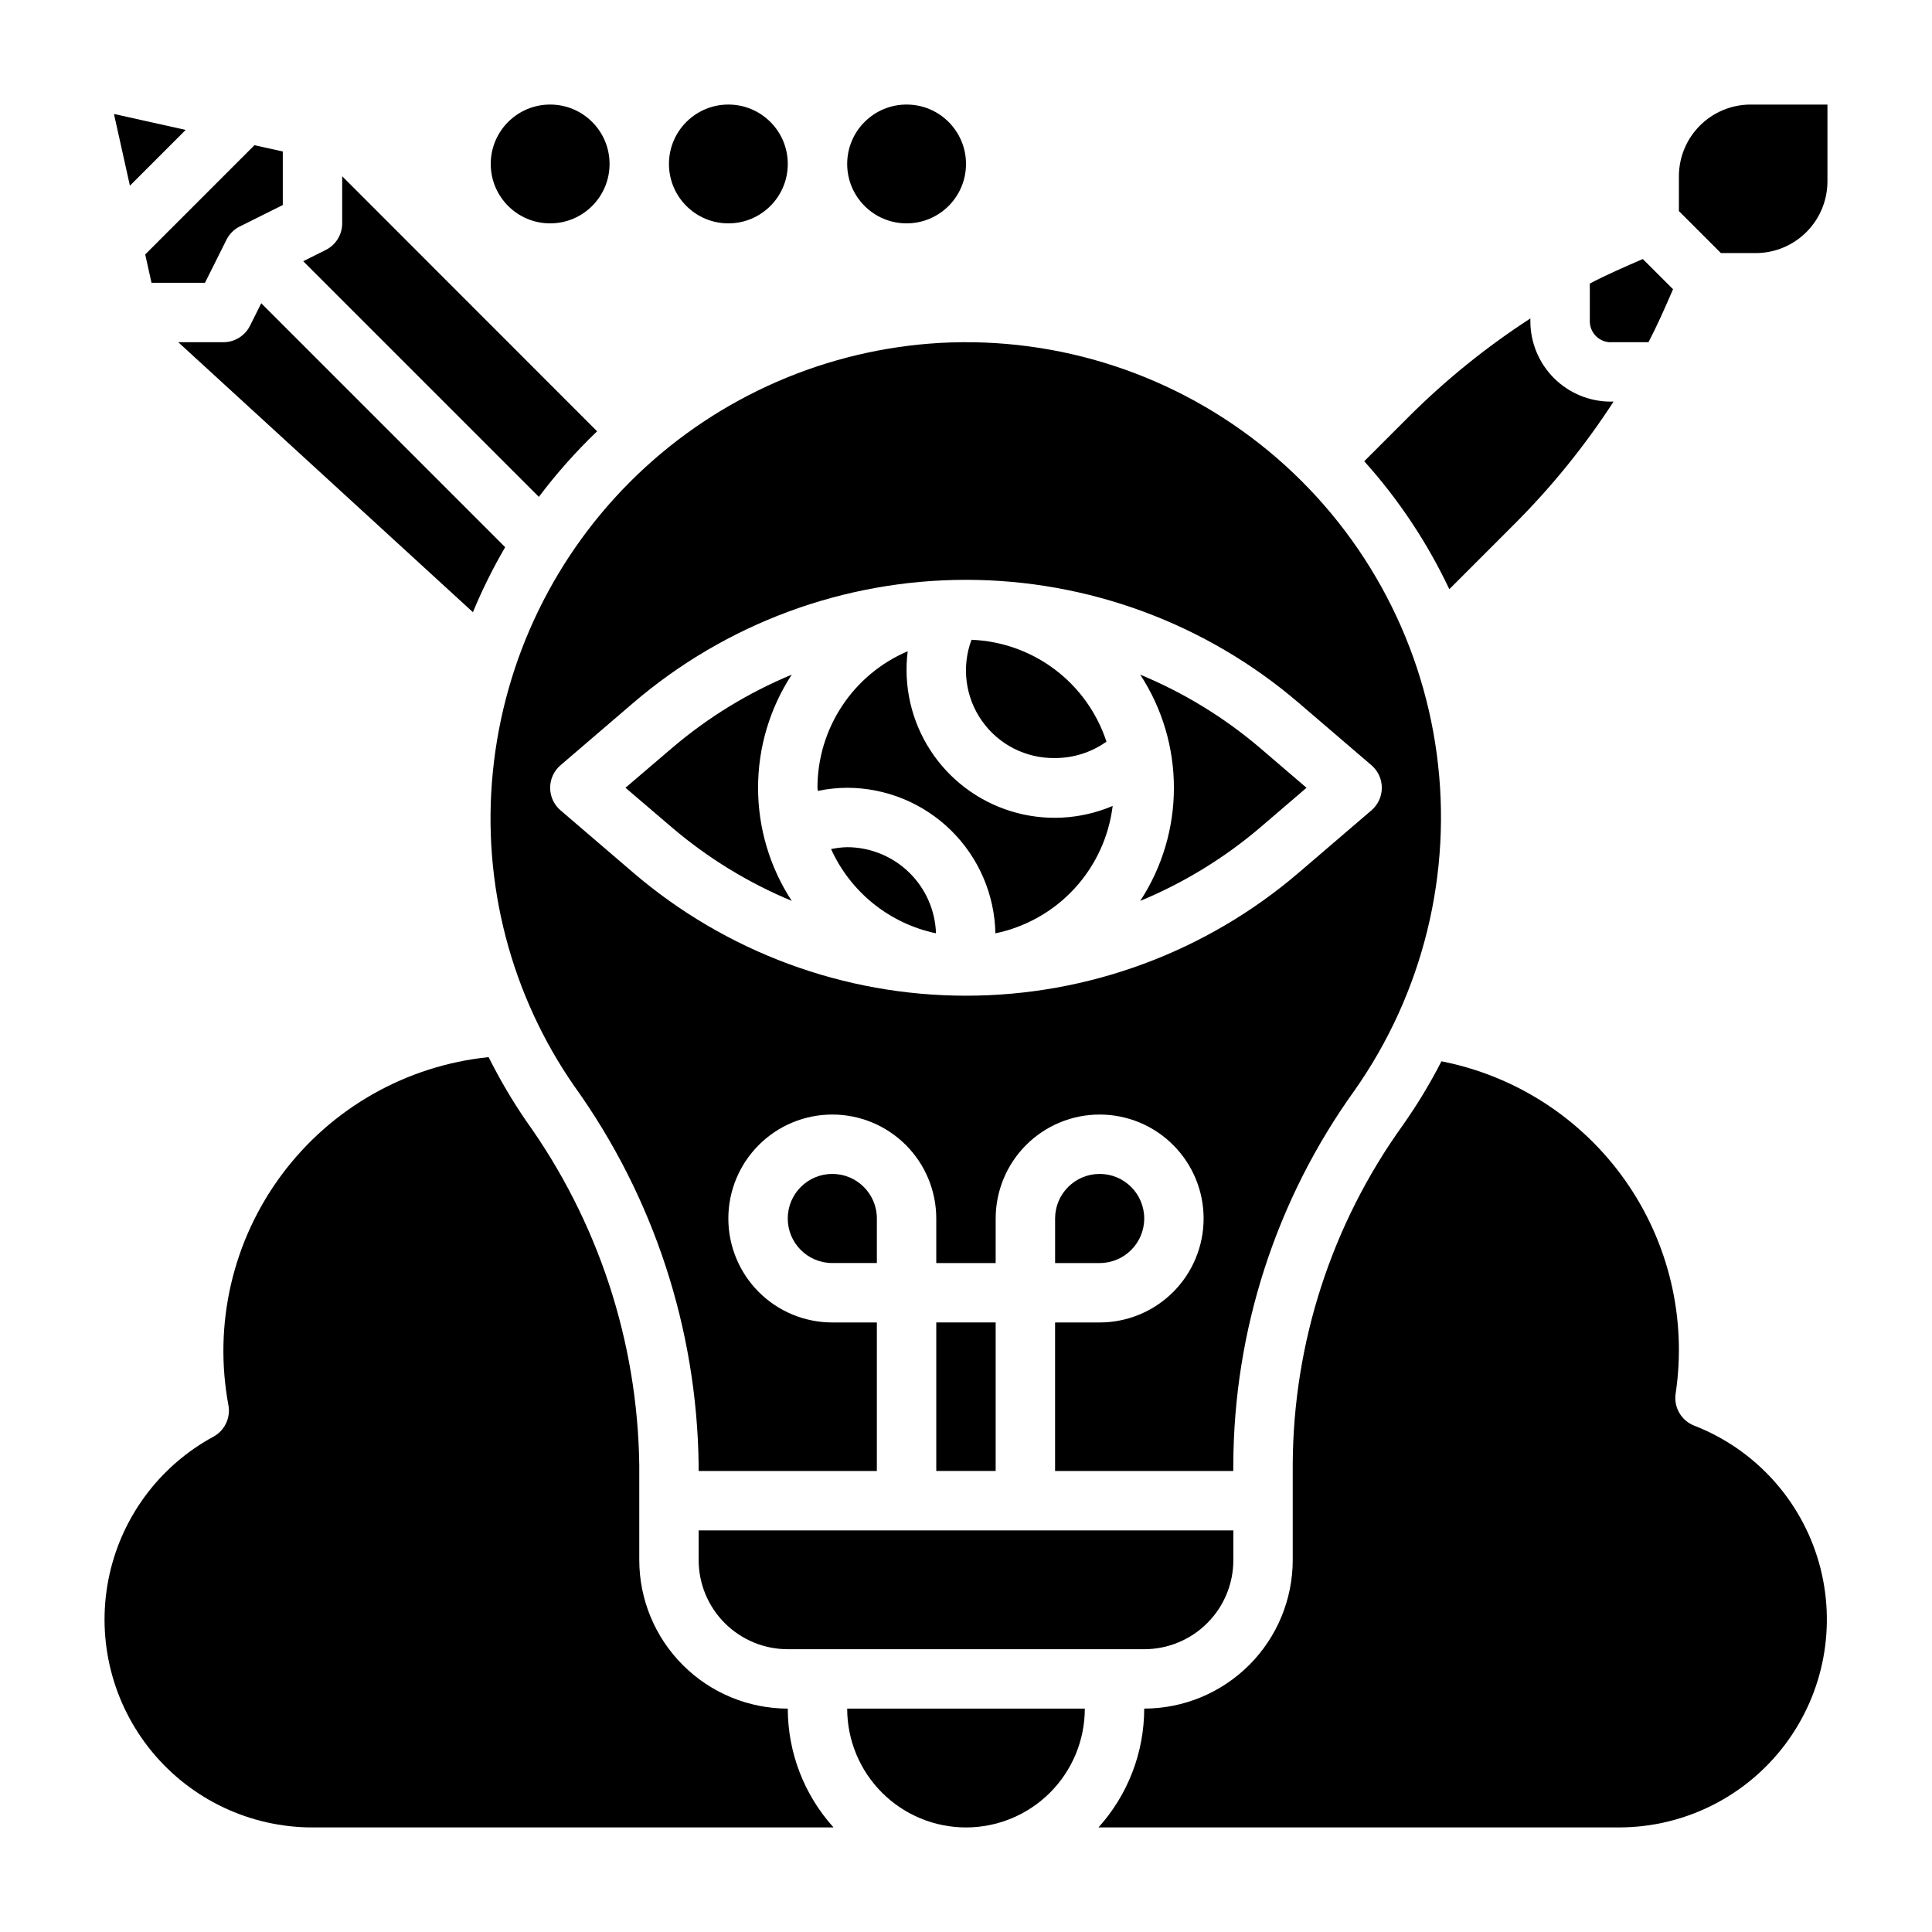
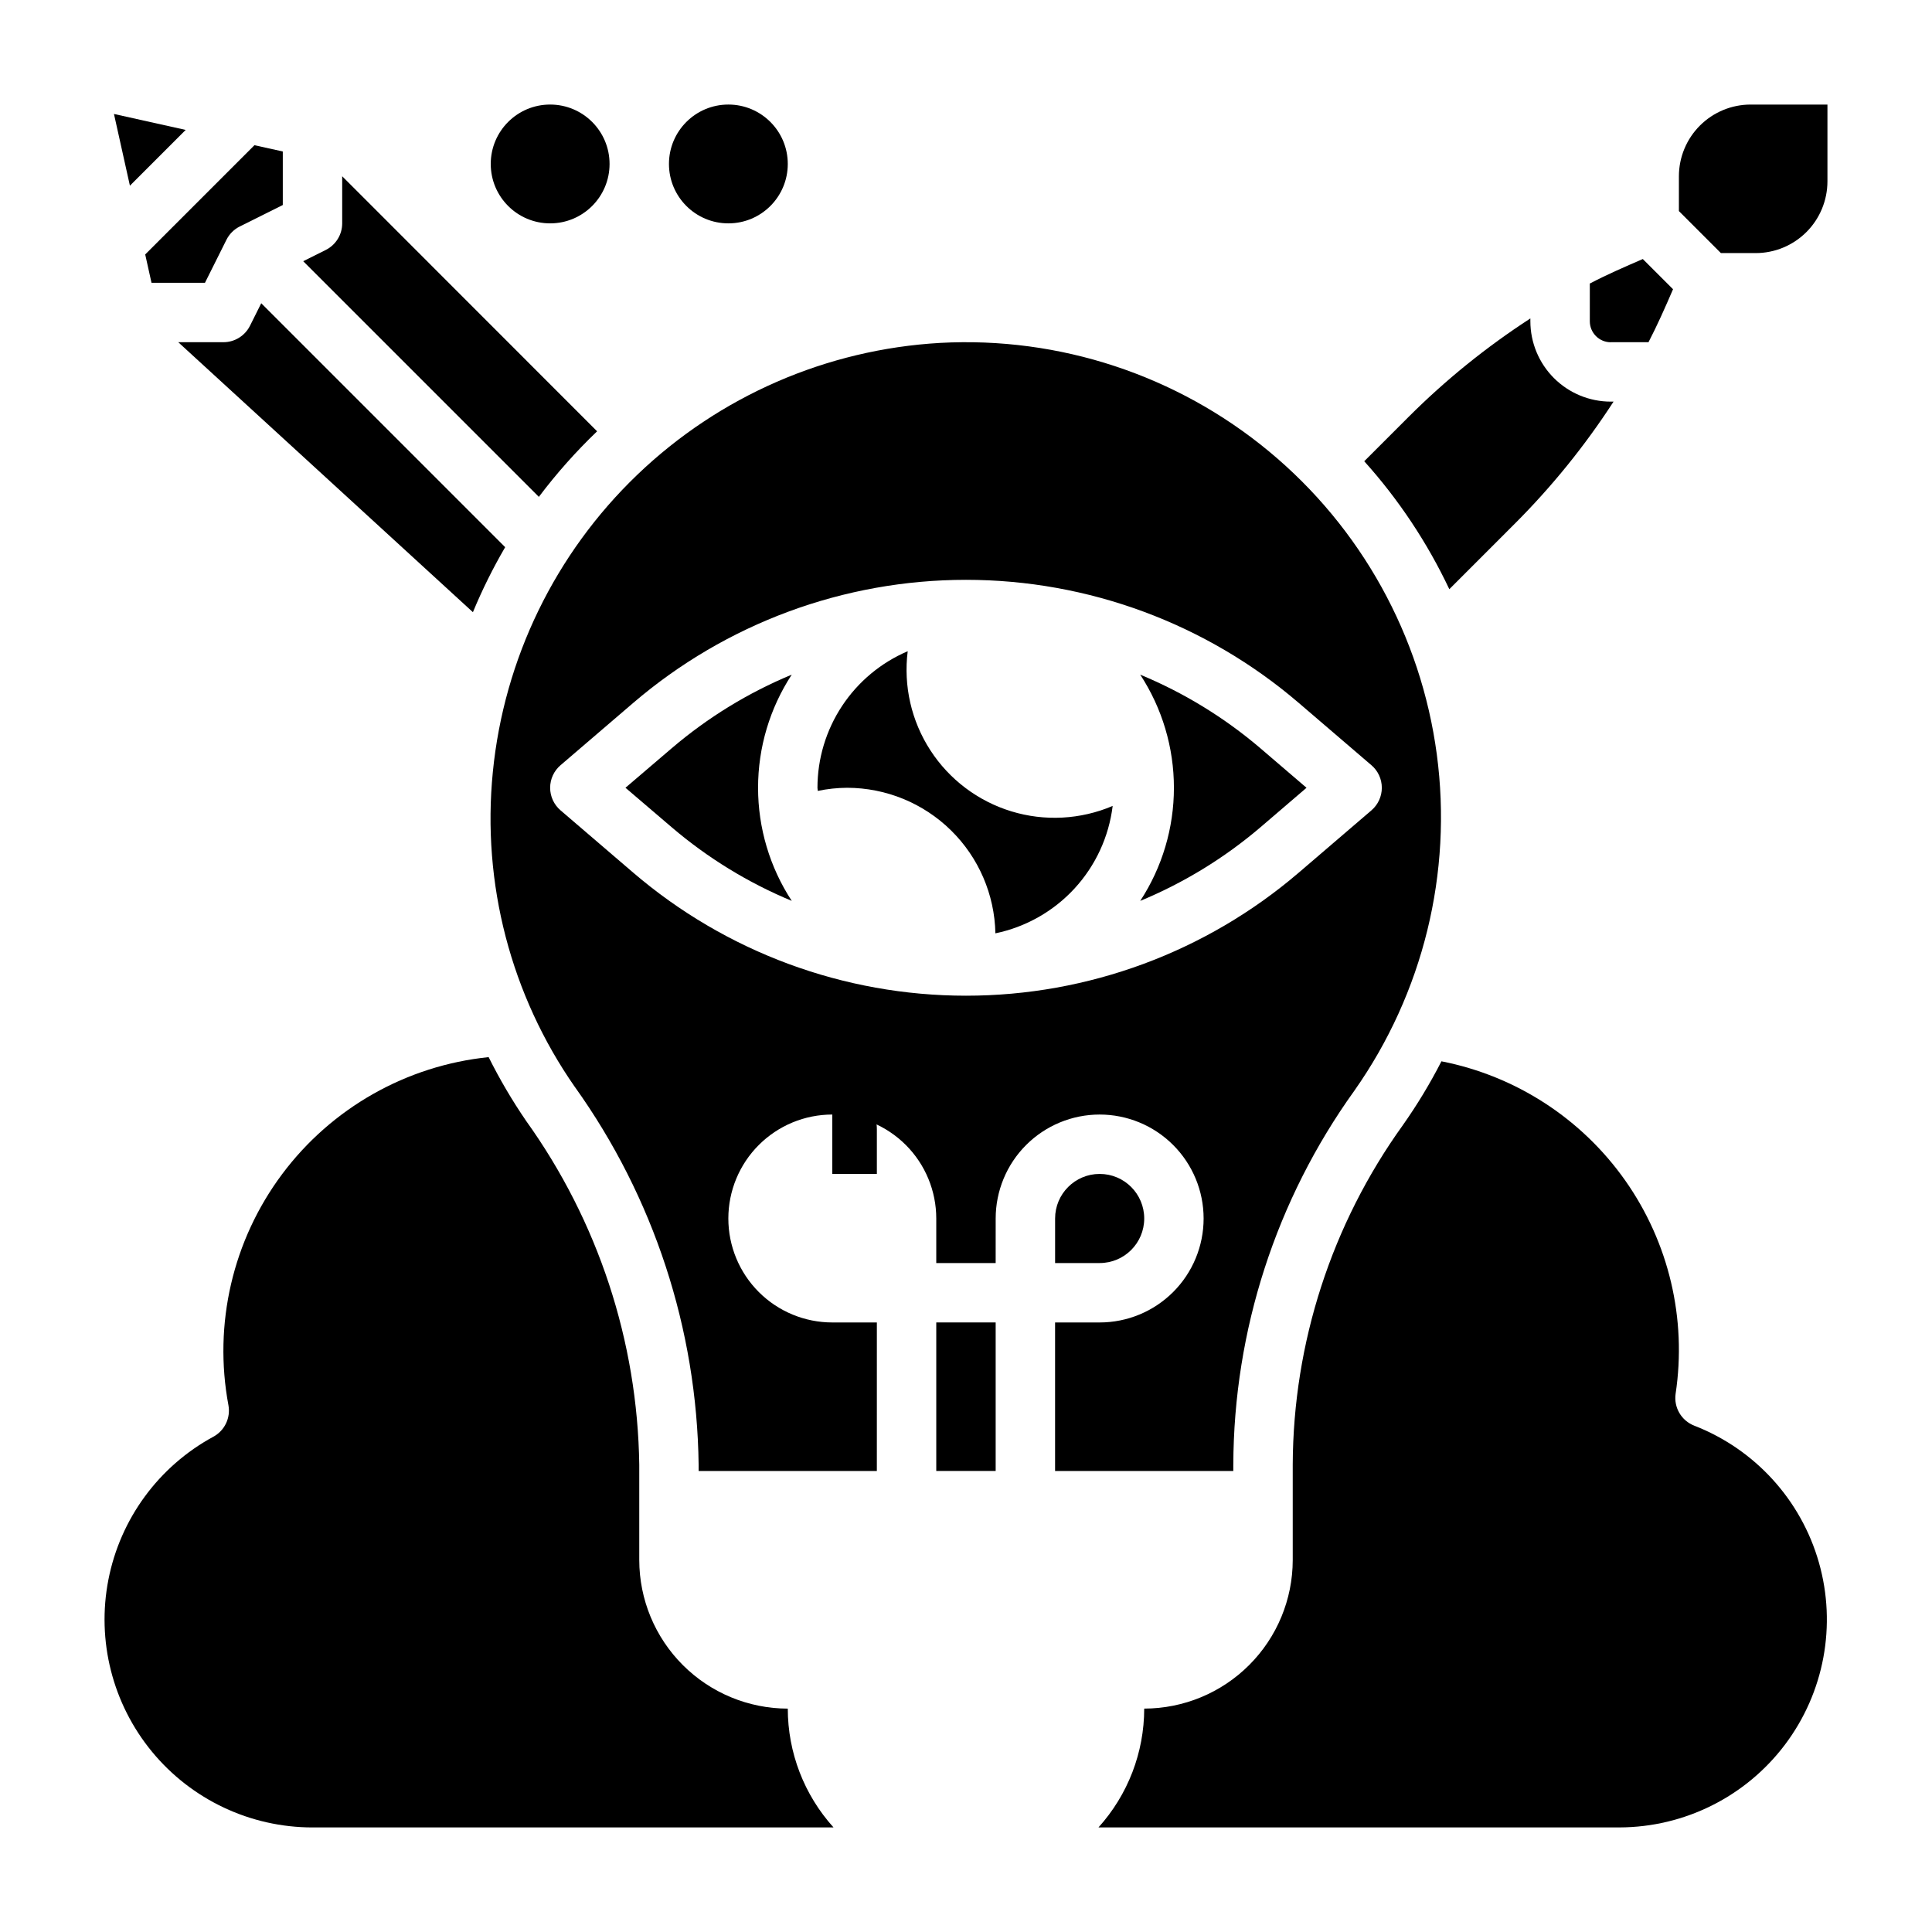
<svg xmlns="http://www.w3.org/2000/svg" fill="#000000" width="800px" height="800px" version="1.1" viewBox="144 144 512 512">
  <g>
    <path d="m305.54 187.45c0 8.695-7.051 15.746-15.746 15.746-8.695 0-15.742-7.051-15.742-15.746s7.047-15.742 15.742-15.742c8.695 0 15.746 7.047 15.746 15.742" />
    <path d="m352.77 187.45c0 8.695-7.047 15.746-15.742 15.746-8.695 0-15.746-7.051-15.746-15.746s7.051-15.742 15.746-15.742c8.695 0 15.742 7.047 15.742 15.742" />
-     <path d="m400 187.45c0 8.695-7.051 15.746-15.746 15.746-8.695 0-15.742-7.051-15.742-15.746s7.047-15.742 15.742-15.742c8.695 0 15.746 7.047 15.746 15.742" />
    <path d="m353.82 382.74c-5.824-8.91-8.926-19.328-8.926-29.977s3.102-21.062 8.926-29.977c-11.535 4.789-22.25 11.355-31.754 19.461l-12.312 10.516 12.312 10.52c9.504 8.102 20.219 14.668 31.754 19.457z" />
    <path d="m368.51 352.77c10.289 0.02 20.164 4.066 27.504 11.277 7.344 7.211 11.57 17.008 11.777 27.297 8.059-1.672 15.395-5.828 20.969-11.883 5.574-6.059 9.109-13.711 10.109-21.879-8.504 3.625-18.02 4.133-26.859 1.43-8.844-2.703-16.449-8.441-21.473-16.207-5.023-7.762-7.141-17.047-5.984-26.223-7.094 3.027-13.141 8.07-17.395 14.504-4.25 6.434-6.519 13.973-6.523 21.684 0 0.285 0.078 0.543 0.086 0.828h0.004c2.559-0.535 5.168-0.812 7.785-0.828z" />
    <path d="m296.36 432.07c20.898 29.234 32.34 64.172 32.785 100.11v1.648h47.23l0.004-39.363h-11.809c-7.309 0-14.316-2.902-19.48-8.066-5.168-5.168-8.07-12.176-8.07-19.484s2.902-14.316 8.07-19.48c5.164-5.168 12.172-8.07 19.48-8.07 7.309 0 14.316 2.902 19.484 8.07 5.164 5.164 8.066 12.172 8.066 19.48v11.809h15.742l0.004-11.809c0-7.309 2.902-14.316 8.07-19.48 5.164-5.168 12.176-8.07 19.48-8.07 7.309 0 14.316 2.902 19.484 8.07 5.164 5.164 8.07 12.172 8.07 19.48s-2.906 14.316-8.07 19.484c-5.168 5.164-12.176 8.066-19.484 8.066h-11.809v39.359h47.23v-1.691h0.004c0.117-35.555 11.324-70.188 32.062-99.066 18.25-25.906 26.059-57.738 21.867-89.148-4.188-31.406-20.07-60.082-44.473-80.293-24.402-20.215-55.531-30.484-87.172-28.754-30.066 1.715-58.531 14.117-80.262 34.969-21.734 20.852-35.301 48.777-38.258 78.75-2.938 29.531 4.777 59.141 21.75 83.484zm-3.816-85.277 19.238-16.492c24.566-21.062 55.855-32.641 88.215-32.641 32.355 0 63.648 11.578 88.211 32.641l19.238 16.492h0.004c1.742 1.492 2.746 3.676 2.746 5.973s-1.004 4.481-2.746 5.977l-19.238 16.492h-0.004c-24.562 21.059-55.855 32.637-88.211 32.637-32.359 0-63.648-11.578-88.215-32.637l-19.238-16.492c-1.746-1.496-2.75-3.68-2.75-5.977s1.004-4.481 2.75-5.973z" />
    <path d="m477.97 363.29 12.27-10.52-12.273-10.516h0.004c-9.52-8.109-20.246-14.676-31.797-19.461 5.824 8.914 8.926 19.328 8.926 29.977s-3.102 21.066-8.926 29.977c11.551-4.785 22.277-11.352 31.797-19.457z" />
    <path d="m545.51 282.71c9.805-9.816 18.551-20.637 26.098-32.277h-0.727c-5.652 0.004-11.074-2.242-15.07-6.238-4-3.996-6.246-9.418-6.246-15.07v-0.734c-11.641 7.543-22.461 16.289-32.273 26.09l-11.754 11.754c9.121 10.148 16.715 21.574 22.547 33.91z" />
-     <path d="m423.61 344.89c4.879 0.004 9.637-1.516 13.613-4.344-2.496-7.613-7.258-14.281-13.648-19.105-6.394-4.824-14.113-7.578-22.117-7.891-2.688 7.195-1.645 15.258 2.789 21.527 4.434 6.273 11.684 9.945 19.363 9.812z" />
-     <path d="m368.51 368.51c-1.438 0.035-2.863 0.203-4.269 0.504 5.184 11.445 15.512 19.734 27.805 22.324-0.203-6.113-2.769-11.906-7.16-16.164-4.391-4.258-10.262-6.648-16.375-6.664z" />
-     <path d="m329.15 557.44c0 6.266 2.488 12.273 6.918 16.699 4.43 4.43 10.438 6.918 16.699 6.918h94.465c6.262 0 12.27-2.488 16.699-6.918 4.43-4.426 6.918-10.434 6.918-16.699v-7.871h-141.7z" />
    <path d="m570.88 234.69h9.988c2.363-4.551 4.457-9.289 6.504-14.043l-8.012-8c-4.723 2.047-9.492 4.109-14.043 6.496v9.996c0 3.074 2.492 5.566 5.562 5.566z" />
    <path d="m313.41 557.44v-25.262c-0.453-32.73-10.922-64.535-29.992-91.141-3.691-5.394-7.008-11.035-9.926-16.887-21.773 2.231-41.617 13.473-54.719 31.004-13.102 17.531-18.262 39.746-14.234 61.258 0.609 3.348-1 6.707-3.988 8.328-14.473 7.844-24.68 21.75-27.828 37.91-3.148 16.156 1.094 32.875 11.562 45.578 10.469 12.707 26.07 20.062 42.531 20.062h138.08c-7.801-8.637-12.121-19.855-12.125-31.488-10.434-0.016-20.438-4.164-27.816-11.543-7.379-7.379-11.531-17.383-11.543-27.82z" />
    <path d="m193.21 178.43-19.008-4.227 4.227 19.008z" />
    <path d="m184.15 218.94h14.168l5.691-11.391c0.762-1.527 2-2.766 3.527-3.527l11.406-5.691v-14.184l-7.512-1.668-28.949 28.953z" />
-     <path d="m400 628.29c8.352 0 16.359-3.32 22.266-9.223 5.902-5.906 9.223-13.918 9.223-22.266h-62.977c0 8.348 3.316 16.359 9.223 22.266 5.902 5.902 13.914 9.223 22.266 9.223z" />
    <path d="m607.93 171.71c-5.039 0.004-9.871 2.008-13.434 5.57s-5.566 8.395-5.57 13.43v9.227l11.133 11.133h9.227c5.039-0.004 9.867-2.008 13.43-5.57 3.566-3.562 5.566-8.395 5.574-13.434v-20.355z" />
-     <path d="m364.57 455.1c-6.519 0-11.809 5.289-11.809 11.809 0 6.523 5.289 11.809 11.809 11.809h11.809v-11.809c0-6.519-5.285-11.809-11.809-11.809z" />
+     <path d="m364.57 455.1h11.809v-11.809c0-6.519-5.285-11.809-11.809-11.809z" />
    <path d="m593.01 521.82c-3.414-1.316-5.473-4.82-4.957-8.445 3-19.852-1.781-40.098-13.34-56.516-11.562-16.418-29.012-27.738-48.715-31.602-3.012 5.875-6.43 11.535-10.234 16.93-18.852 26.211-29.051 57.652-29.176 89.938v25.309c-0.012 10.438-4.164 20.441-11.543 27.82-7.379 7.379-17.383 11.527-27.816 11.543-0.004 11.633-4.324 22.852-12.121 31.488h138.07c17.254-0.047 33.492-8.172 43.875-21.957 10.379-13.781 13.703-31.633 8.98-48.23-4.719-16.594-16.945-30.02-33.027-36.277z" />
    <path d="m392.12 494.46h15.742v39.359h-15.742z" />
    <path d="m447.23 466.91c0-6.519-5.285-11.809-11.809-11.809-6.519 0-11.809 5.289-11.809 11.809v11.809h11.809c6.523 0 11.809-5.285 11.809-11.809z" />
    <path d="m213.23 224.36-2.984 5.977v-0.004c-1.332 2.668-4.062 4.356-7.043 4.356h-11.965l78.09 71.547c2.453-5.93 5.312-11.688 8.547-17.23z" />
    <path d="m302.24 258.3-67.555-67.59v12.488c0 2.981-1.688 5.711-4.356 7.043l-5.977 2.984 62.449 62.449h0.004c4.668-6.199 9.832-12.008 15.434-17.375z" />
  </g>
</svg>